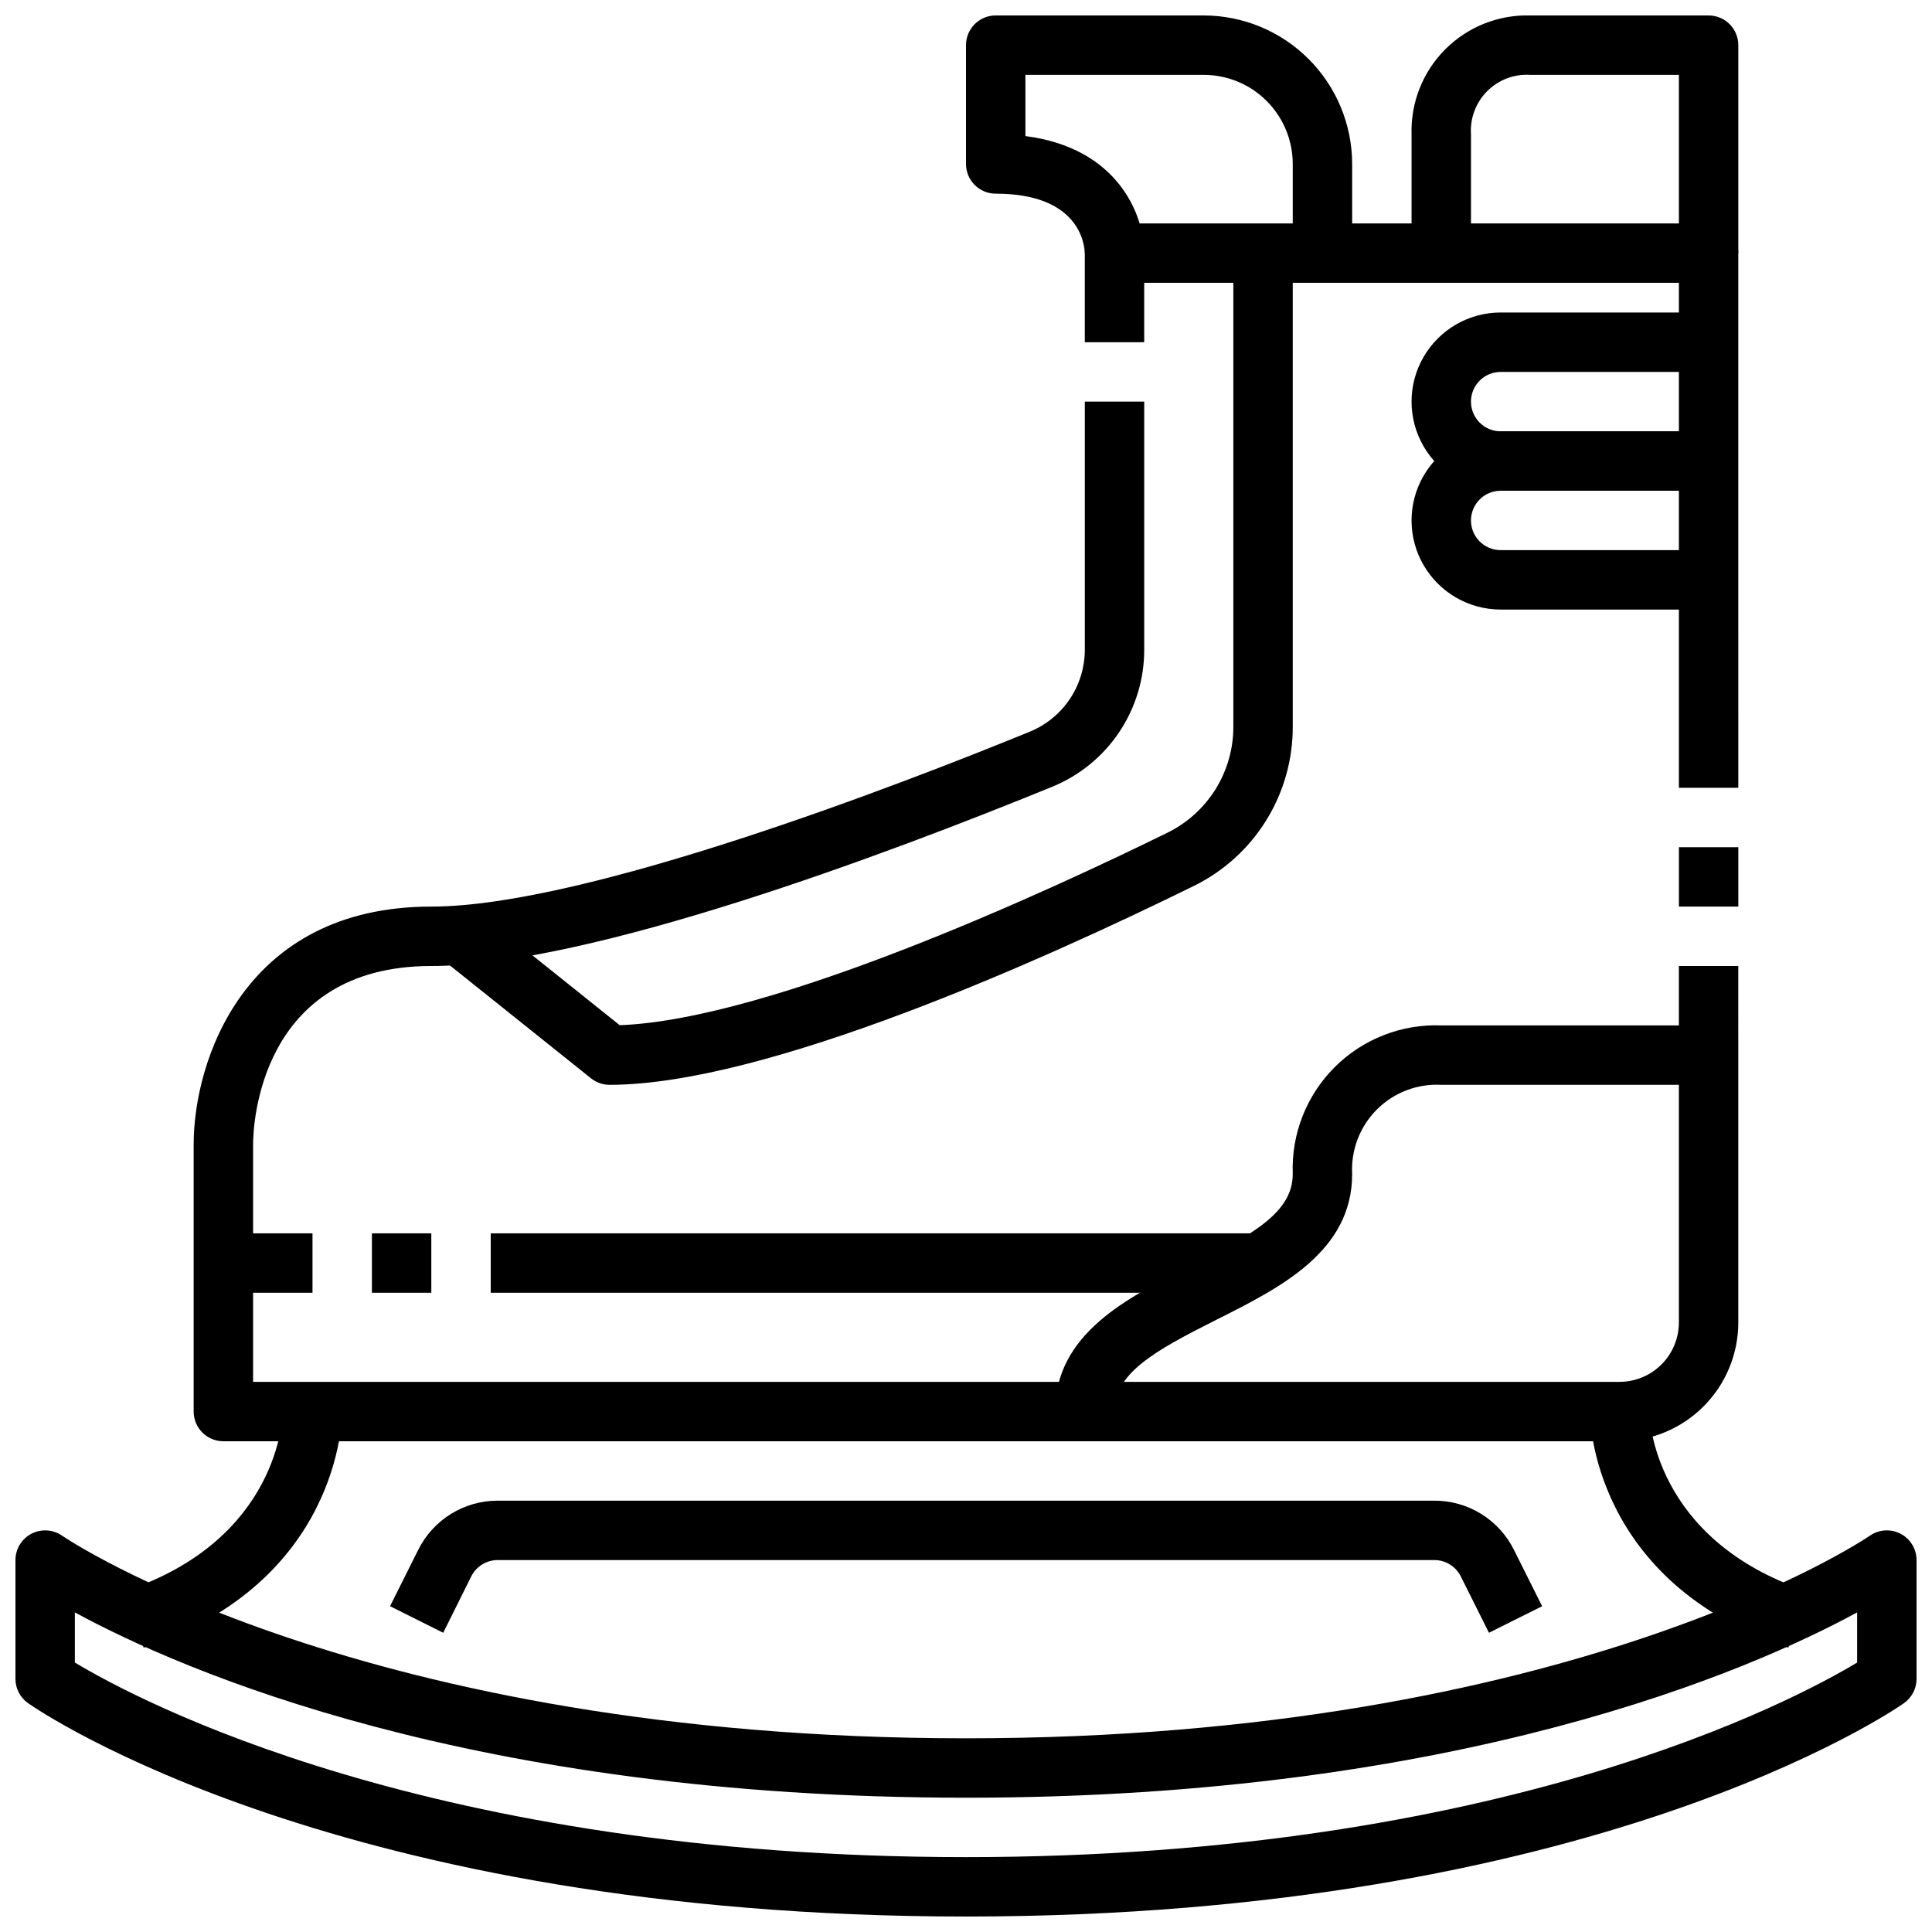
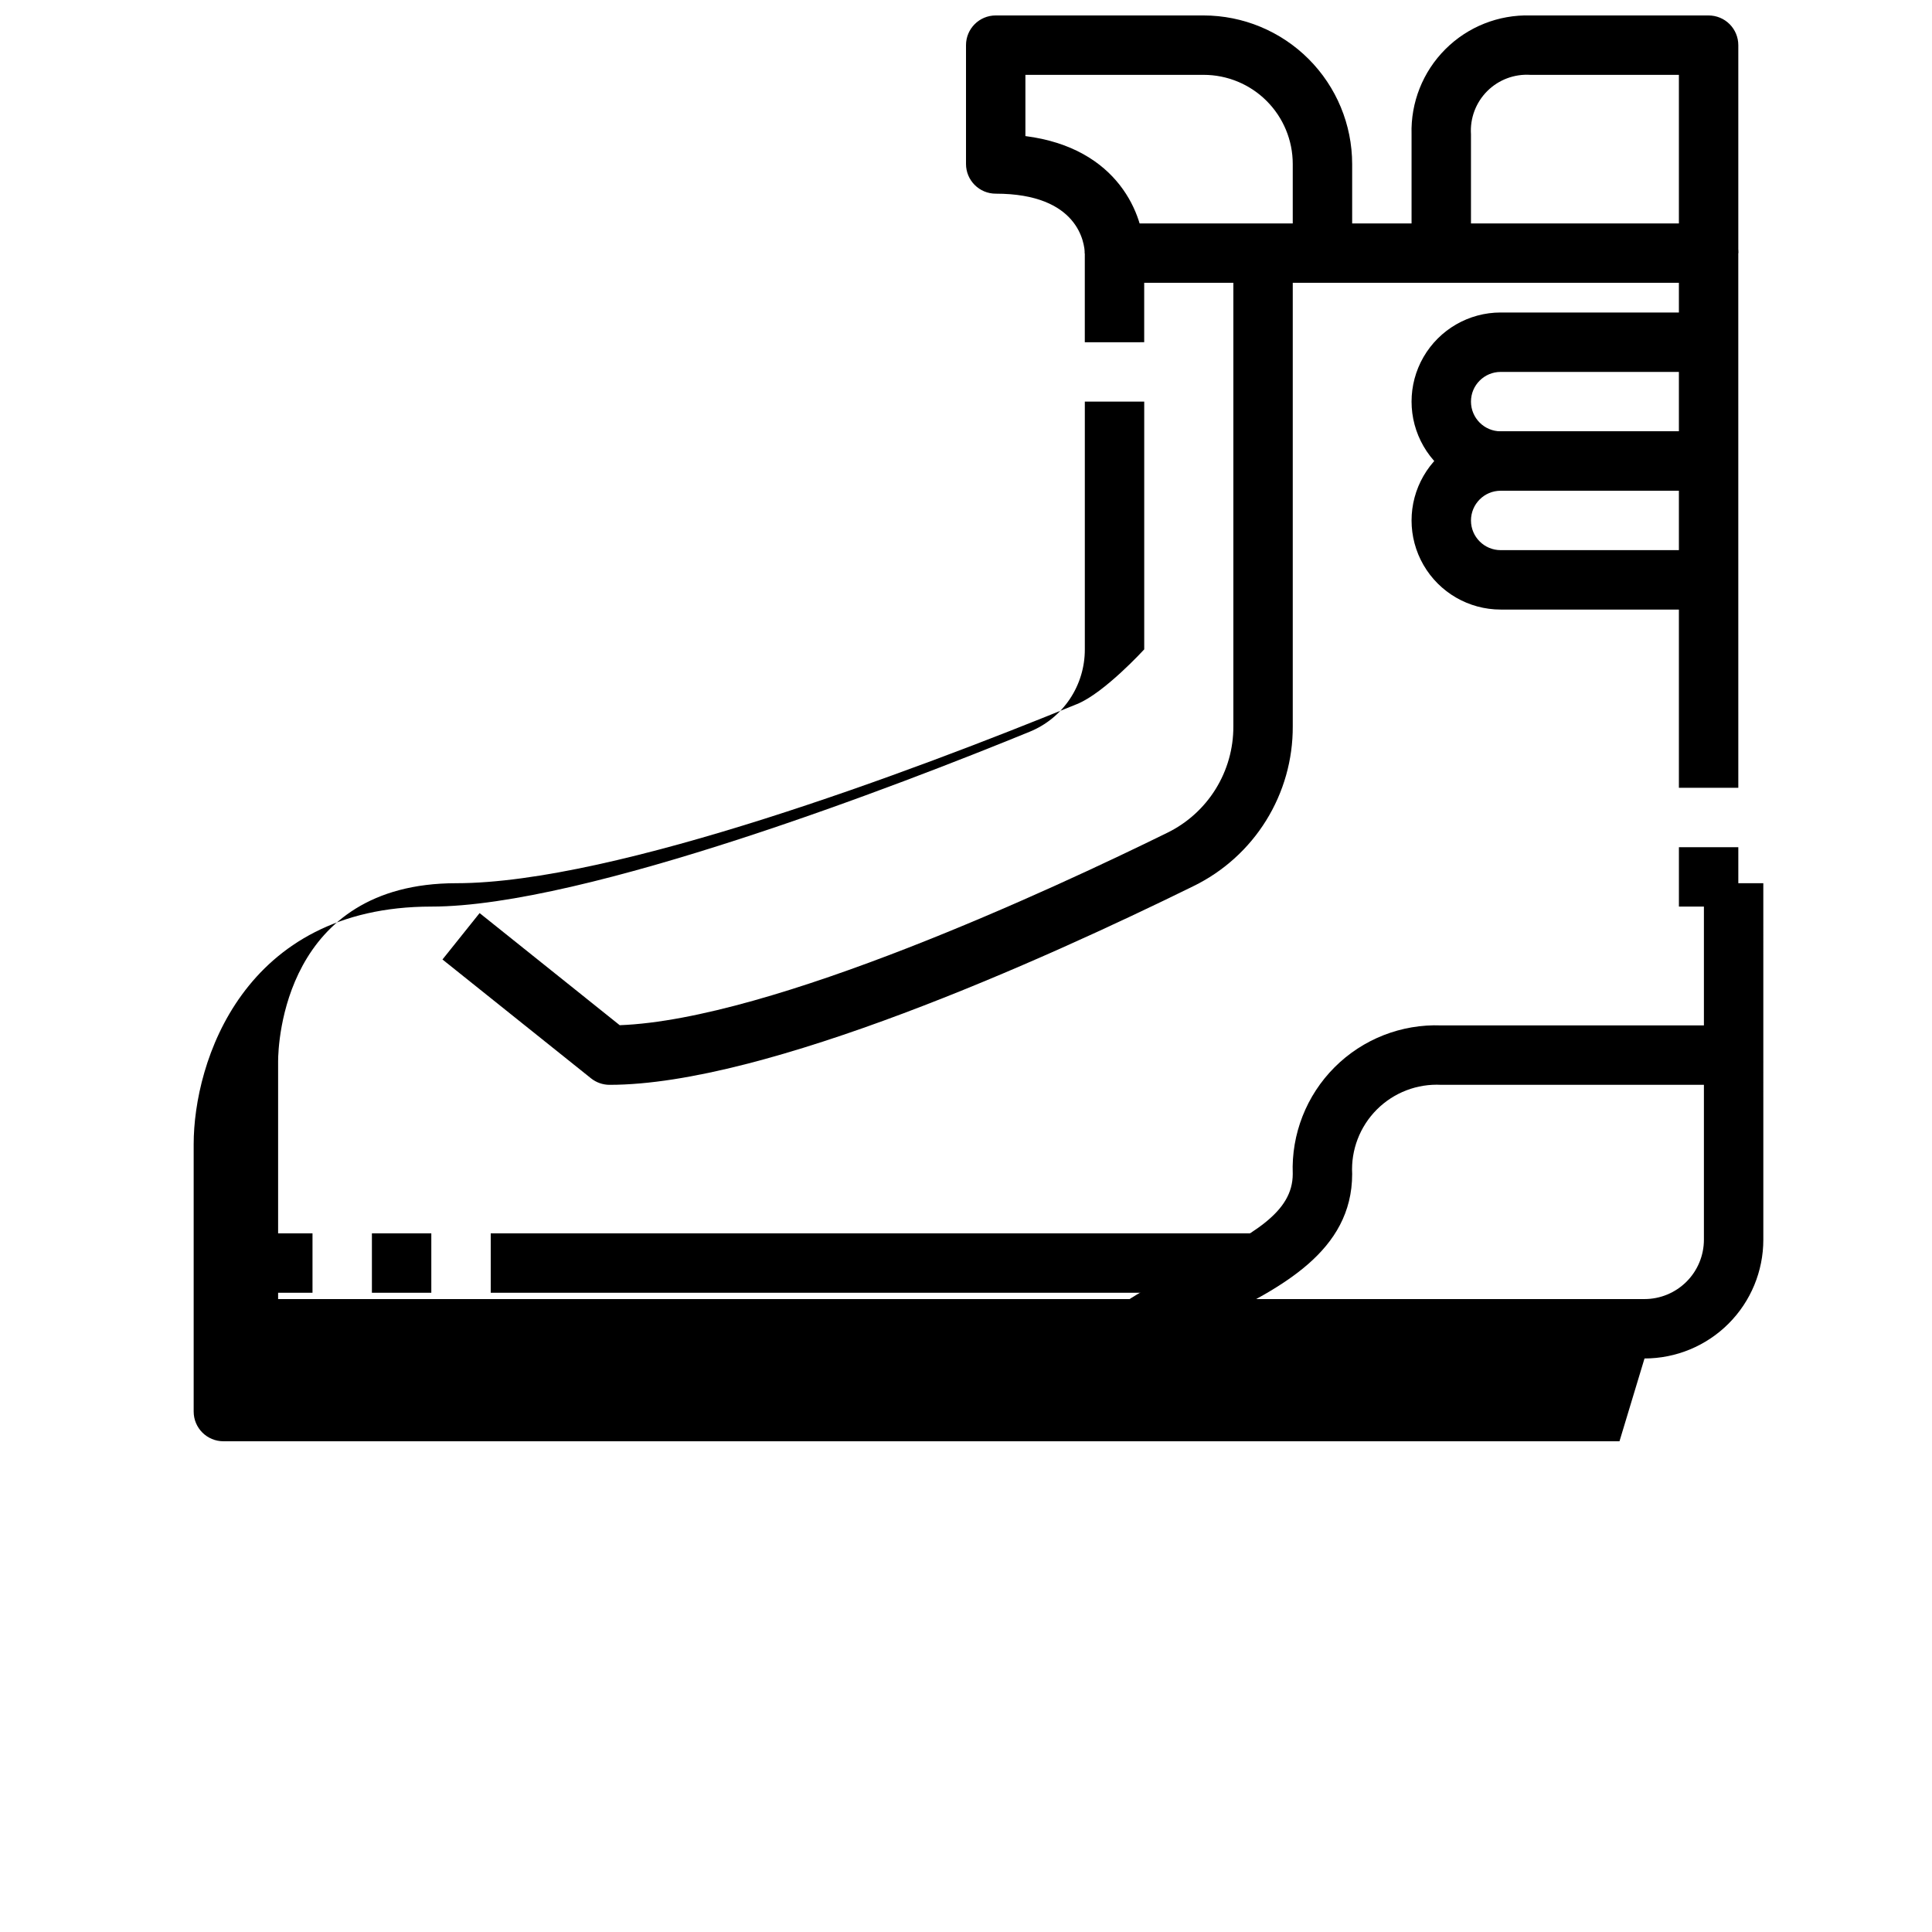
<svg xmlns="http://www.w3.org/2000/svg" width="800px" height="800px" version="1.1" viewBox="144 144 512 512">
  <defs>
    <clipPath id="c">
      <path d="m400 148.09h103v63.906h-103z" />
    </clipPath>
    <clipPath id="b">
      <path d="m518 148.09h87v63.906h-87z" />
    </clipPath>
    <clipPath id="a">
-       <path d="m148.09 549h503.81v102.9h-503.81z" />
-     </clipPath>
+       </clipPath>
  </defs>
  <path d="m588.93 368.52h15.742v15.734h-15.742z" />
  <path d="m604.67 352.77h-15.746v-133.82h-141.7v15.742l-15.742 0.004v-23.617c0-4.348 3.523-7.871 7.871-7.871h157.44c2.086 0 4.09 0.828 5.566 2.305 1.473 1.477 2.305 3.477 2.305 5.566z" />
-   <path d="m573.18 525.95h-369.98c-4.348 0-7.875-3.523-7.875-7.871v-70.848c0-21.781 13.16-62.977 62.977-62.977 40.816 0 124.47-32.395 158.55-46.328 4.34-1.762 8.051-4.785 10.66-8.676 2.609-3.894 3.992-8.477 3.977-13.16v-65.66h15.742v65.66c0.023 7.812-2.285 15.453-6.633 21.941s-10.535 11.527-17.77 14.477c-43.414 17.734-122.49 47.492-164.53 47.492-45.617 0-47.23 42.422-47.23 47.23v62.977h362.11c4.176 0 8.18-1.66 11.133-4.613 2.953-2.949 4.609-6.957 4.609-11.133v-94.461h15.742l0.004 94.461c0 8.352-3.316 16.363-9.223 22.266-5.906 5.906-13.914 9.223-22.266 9.223z" />
+   <path d="m573.18 525.95h-369.98c-4.348 0-7.875-3.523-7.875-7.871v-70.848c0-21.781 13.16-62.977 62.977-62.977 40.816 0 124.47-32.395 158.55-46.328 4.34-1.762 8.051-4.785 10.66-8.676 2.609-3.894 3.992-8.477 3.977-13.16v-65.66h15.742v65.66s-10.535 11.527-17.77 14.477c-43.414 17.734-122.49 47.492-164.53 47.492-45.617 0-47.23 42.422-47.23 47.23v62.977h362.11c4.176 0 8.18-1.66 11.133-4.613 2.953-2.949 4.609-6.957 4.609-11.133v-94.461h15.742l0.004 94.461c0 8.352-3.316 16.363-9.223 22.266-5.906 5.906-13.914 9.223-22.266 9.223z" />
  <g clip-path="url(#c)">
    <path d="m431.49 211.18c-0.082-2.644-1.574-15.855-23.617-15.855-4.348 0-7.871-3.523-7.871-7.871v-31.488c0-4.348 3.523-7.871 7.871-7.871h55.105c10.434 0.012 20.438 4.164 27.816 11.543 7.379 7.379 11.531 17.383 11.543 27.816v23.617h-15.746v-23.617c0-6.262-2.488-12.27-6.918-16.699-4.426-4.43-10.434-6.918-16.695-6.918h-47.234v16.227c24.68 3.148 31.488 21.098 31.488 31.008h-7.871z" />
  </g>
  <g clip-path="url(#b)">
    <path d="m604.67 211.07h-15.746v-47.234h-39.359c-4.254-0.273-8.422 1.297-11.434 4.309-3.016 3.016-4.586 7.184-4.309 11.438v31.488h-15.746v-31.488c-0.246-8.426 2.992-16.578 8.953-22.535 5.957-5.961 14.113-9.199 22.535-8.953h47.234c2.086 0 4.09 0.828 5.566 2.305 1.473 1.477 2.305 3.481 2.305 5.566z" />
  </g>
  <path d="m596.8 274.05h-55.105c-8.438 0-16.234-4.5-20.453-11.809-4.219-7.309-4.219-16.309 0-23.617 4.219-7.305 12.016-11.809 20.453-11.809h55.105v15.742l-55.105 0.004c-4.348 0-7.871 3.523-7.871 7.871 0 4.348 3.523 7.871 7.871 7.871h55.105z" />
  <path d="m596.8 305.54h-55.105c-8.438 0-16.234-4.504-20.453-11.809-4.219-7.309-4.219-16.309 0-23.617 4.219-7.305 12.016-11.809 20.453-11.809h55.105v15.742l-55.105 0.004c-4.348 0-7.871 3.523-7.871 7.871 0 4.348 3.523 7.871 7.871 7.871h55.105z" />
  <path d="m305.54 431.49c-1.789 0-3.523-0.609-4.922-1.727l-39.359-31.488 9.84-12.297 37.133 29.711c40.352-1.52 114.55-35.977 145.08-50.98 5.285-2.574 9.734-6.594 12.836-11.586 3.102-4.996 4.734-10.762 4.703-16.641v-125.41h15.742v125.41c0.043 8.824-2.406 17.48-7.066 24.973-4.656 7.496-11.34 13.52-19.273 17.387-40.004 19.664-113.31 52.648-154.71 52.648z" />
  <g clip-path="url(#a)">
    <path d="m400 651.9c-165.89 0-245.25-54.223-248.54-56.527-2.106-1.473-3.363-3.879-3.363-6.449v-31.488c0-2.93 1.633-5.621 4.231-6.977 2.602-1.355 5.738-1.156 8.145 0.523 0.77 0.535 79.105 53.688 239.53 53.688s238.76-53.152 239.53-53.688h-0.004c2.406-1.68 5.543-1.879 8.145-0.523 2.602 1.355 4.231 4.047 4.231 6.977v31.488c0 2.57-1.254 4.977-3.359 6.449-3.293 2.305-82.656 56.527-248.54 56.527zm-236.16-67.312c16.531 9.965 94.23 51.57 236.16 51.57s219.63-41.605 236.16-51.57v-13.281c-28.34 15.391-105.34 49.105-236.16 49.105-130.83 0-207.82-33.715-236.16-49.105z" />
  </g>
-   <path d="m182.07 580.64-4.977-14.957c40.941-13.625 41.848-46.27 41.848-47.656l15.746 0.047c0 1.836-0.602 45.234-52.617 62.566z" />
-   <path d="m617.93 580.64c-52.016-17.332-52.613-60.73-52.613-62.566h7.871l7.871-0.047c0 1.387 0.906 34.031 41.848 47.688z" />
-   <path d="m538.59 576.7-7.453-14.91h-0.004c-1.32-2.676-4.051-4.363-7.035-4.356h-248.19c-2.984-0.008-5.711 1.68-7.035 4.356l-7.418 14.91-14.09-7.039 7.461-14.918h0.004c1.945-3.926 4.953-7.227 8.676-9.535 3.727-2.305 8.023-3.523 12.402-3.516h248.19c4.387-0.016 8.691 1.199 12.426 3.508 3.731 2.305 6.746 5.613 8.695 9.543l7.461 14.918z" />
  <path d="m439.36 518.08h-15.746c0-20.609 19.043-30.125 35.84-38.574 16.801-8.445 27.137-14.254 27.137-24.402-0.398-10.555 3.621-20.801 11.09-28.27 7.469-7.473 17.715-11.488 28.27-11.09h70.848v15.742l-70.848 0.004c-6.359-0.34-12.566 2.039-17.07 6.543s-6.883 10.711-6.543 17.07c0 20.609-19.043 30.125-35.84 38.574-16.801 8.445-27.137 14.258-27.137 24.402z" />
  <path d="m274.05 470.85h204.67v15.742h-204.67z" />
  <path d="m242.56 470.85h15.742v15.742h-15.742z" />
  <path d="m203.2 470.85h23.617v15.742h-23.617z" />
</svg>